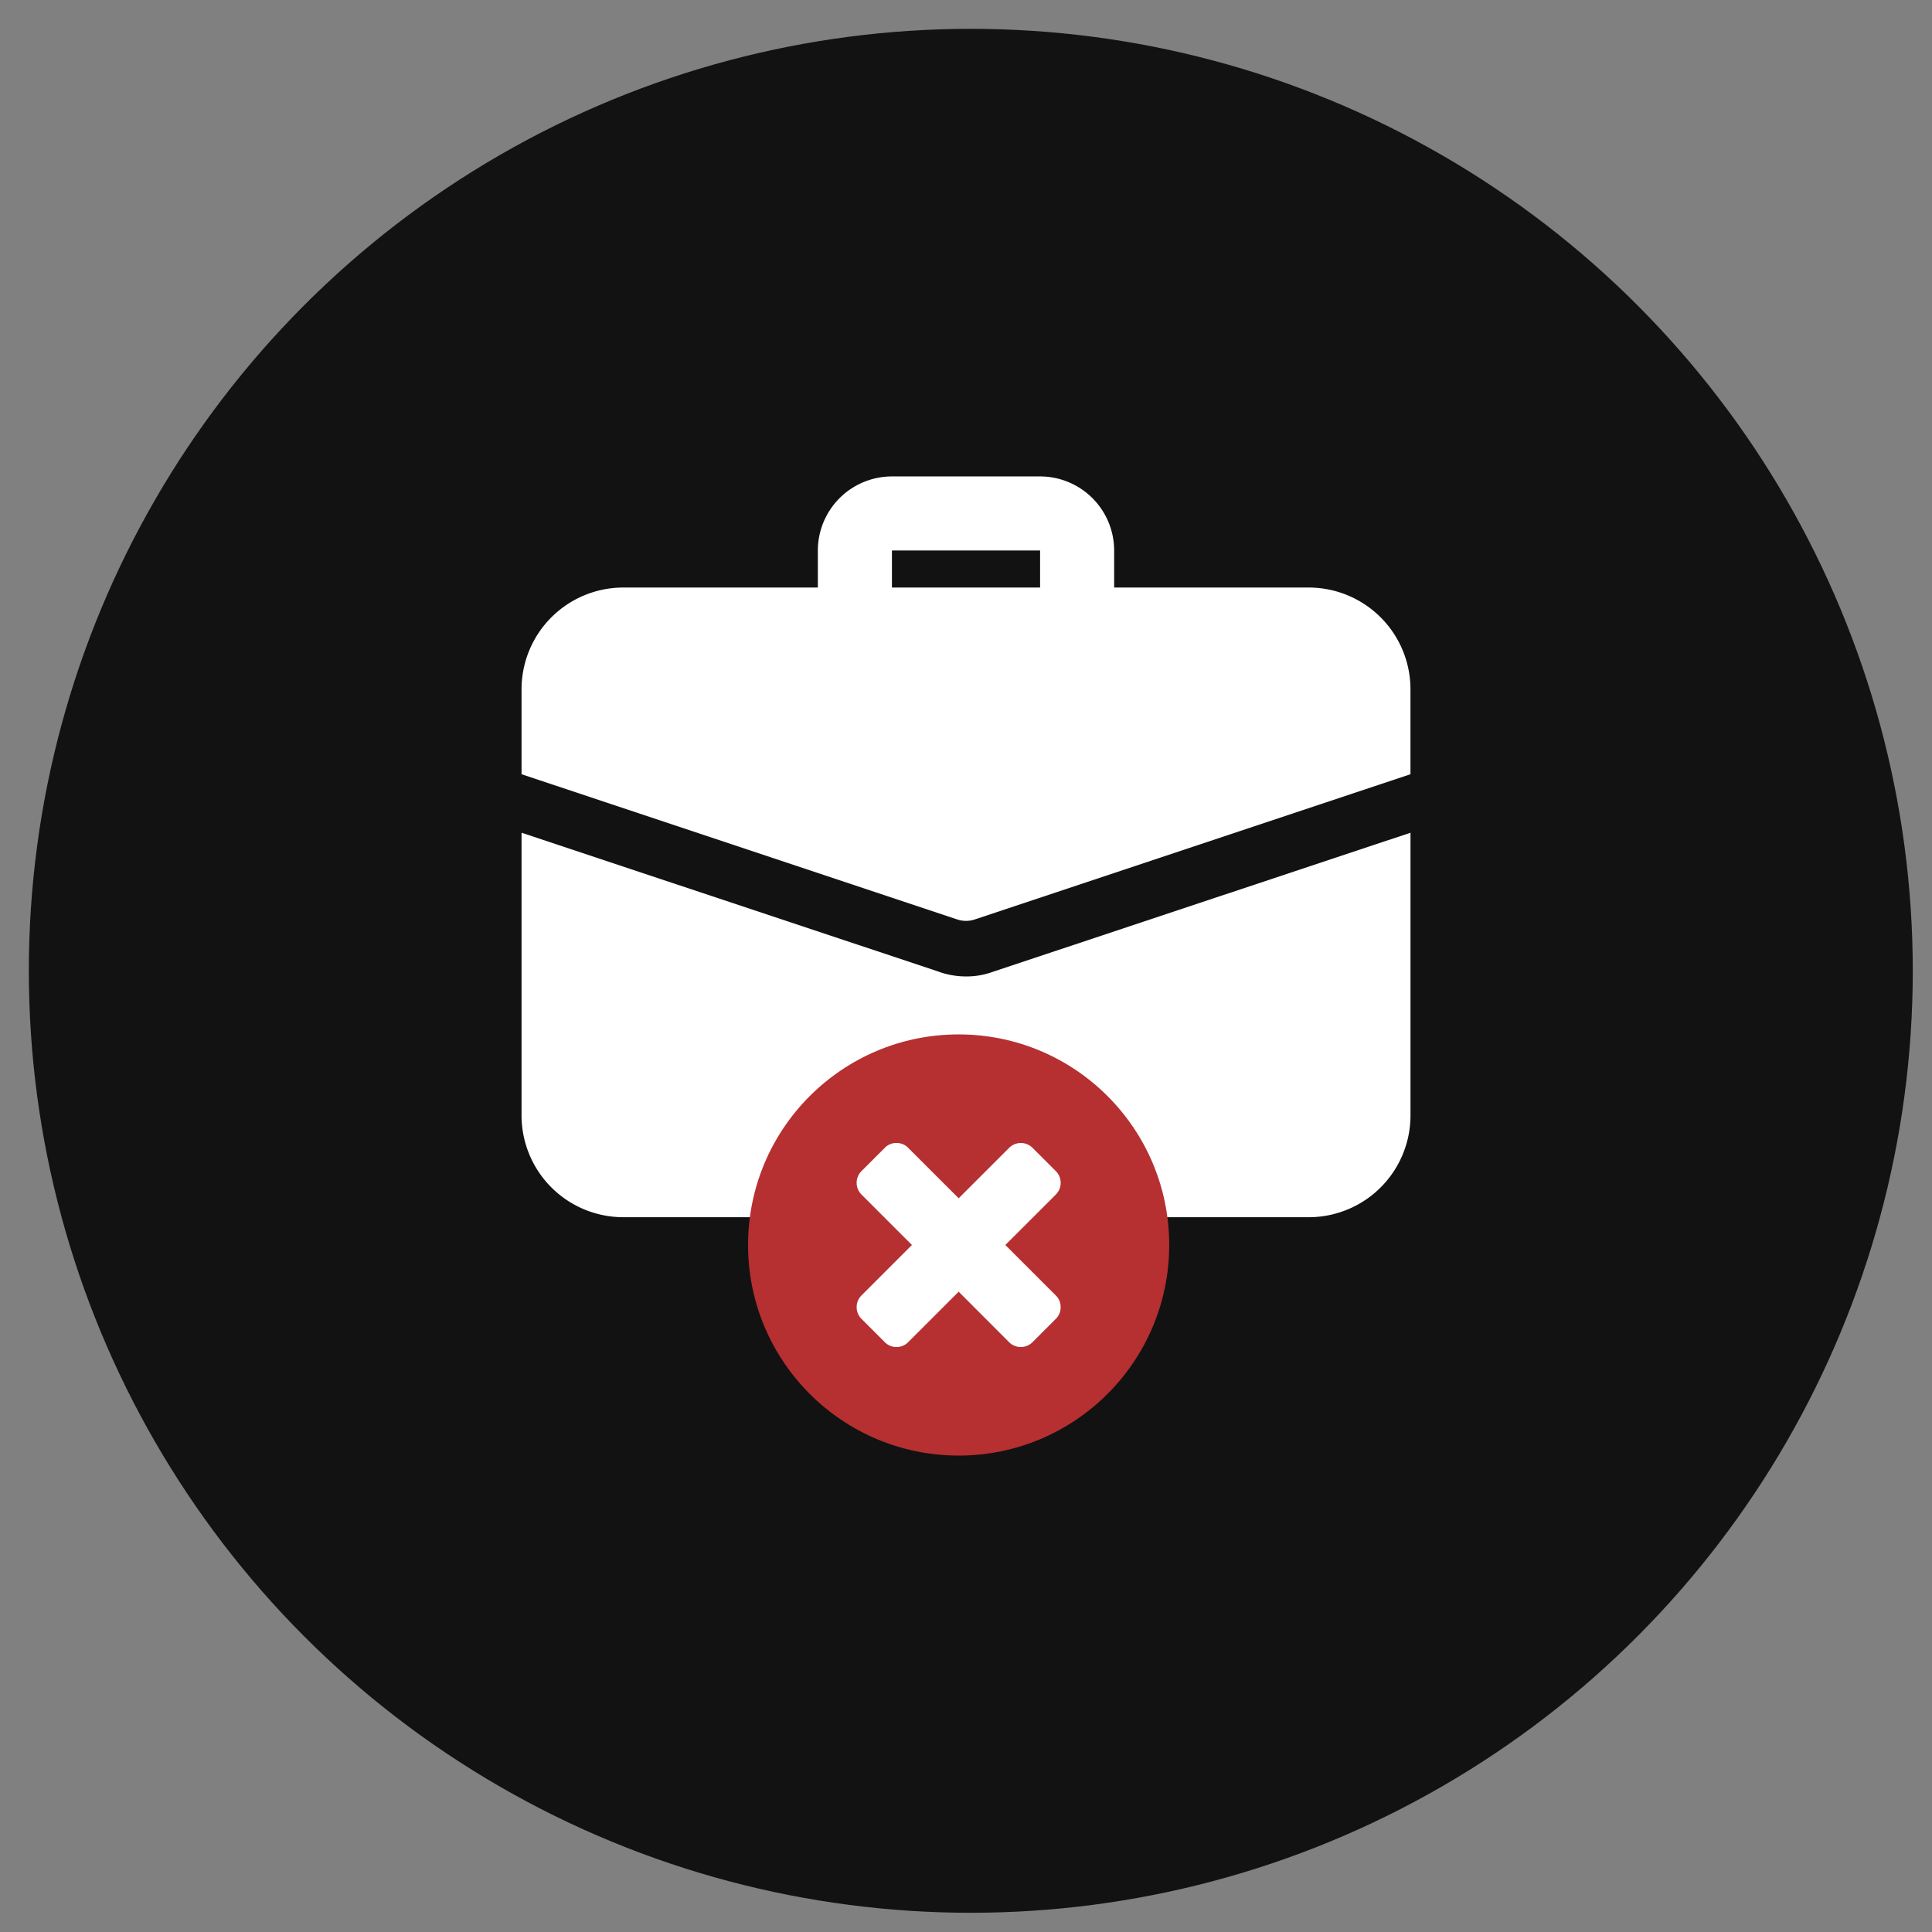
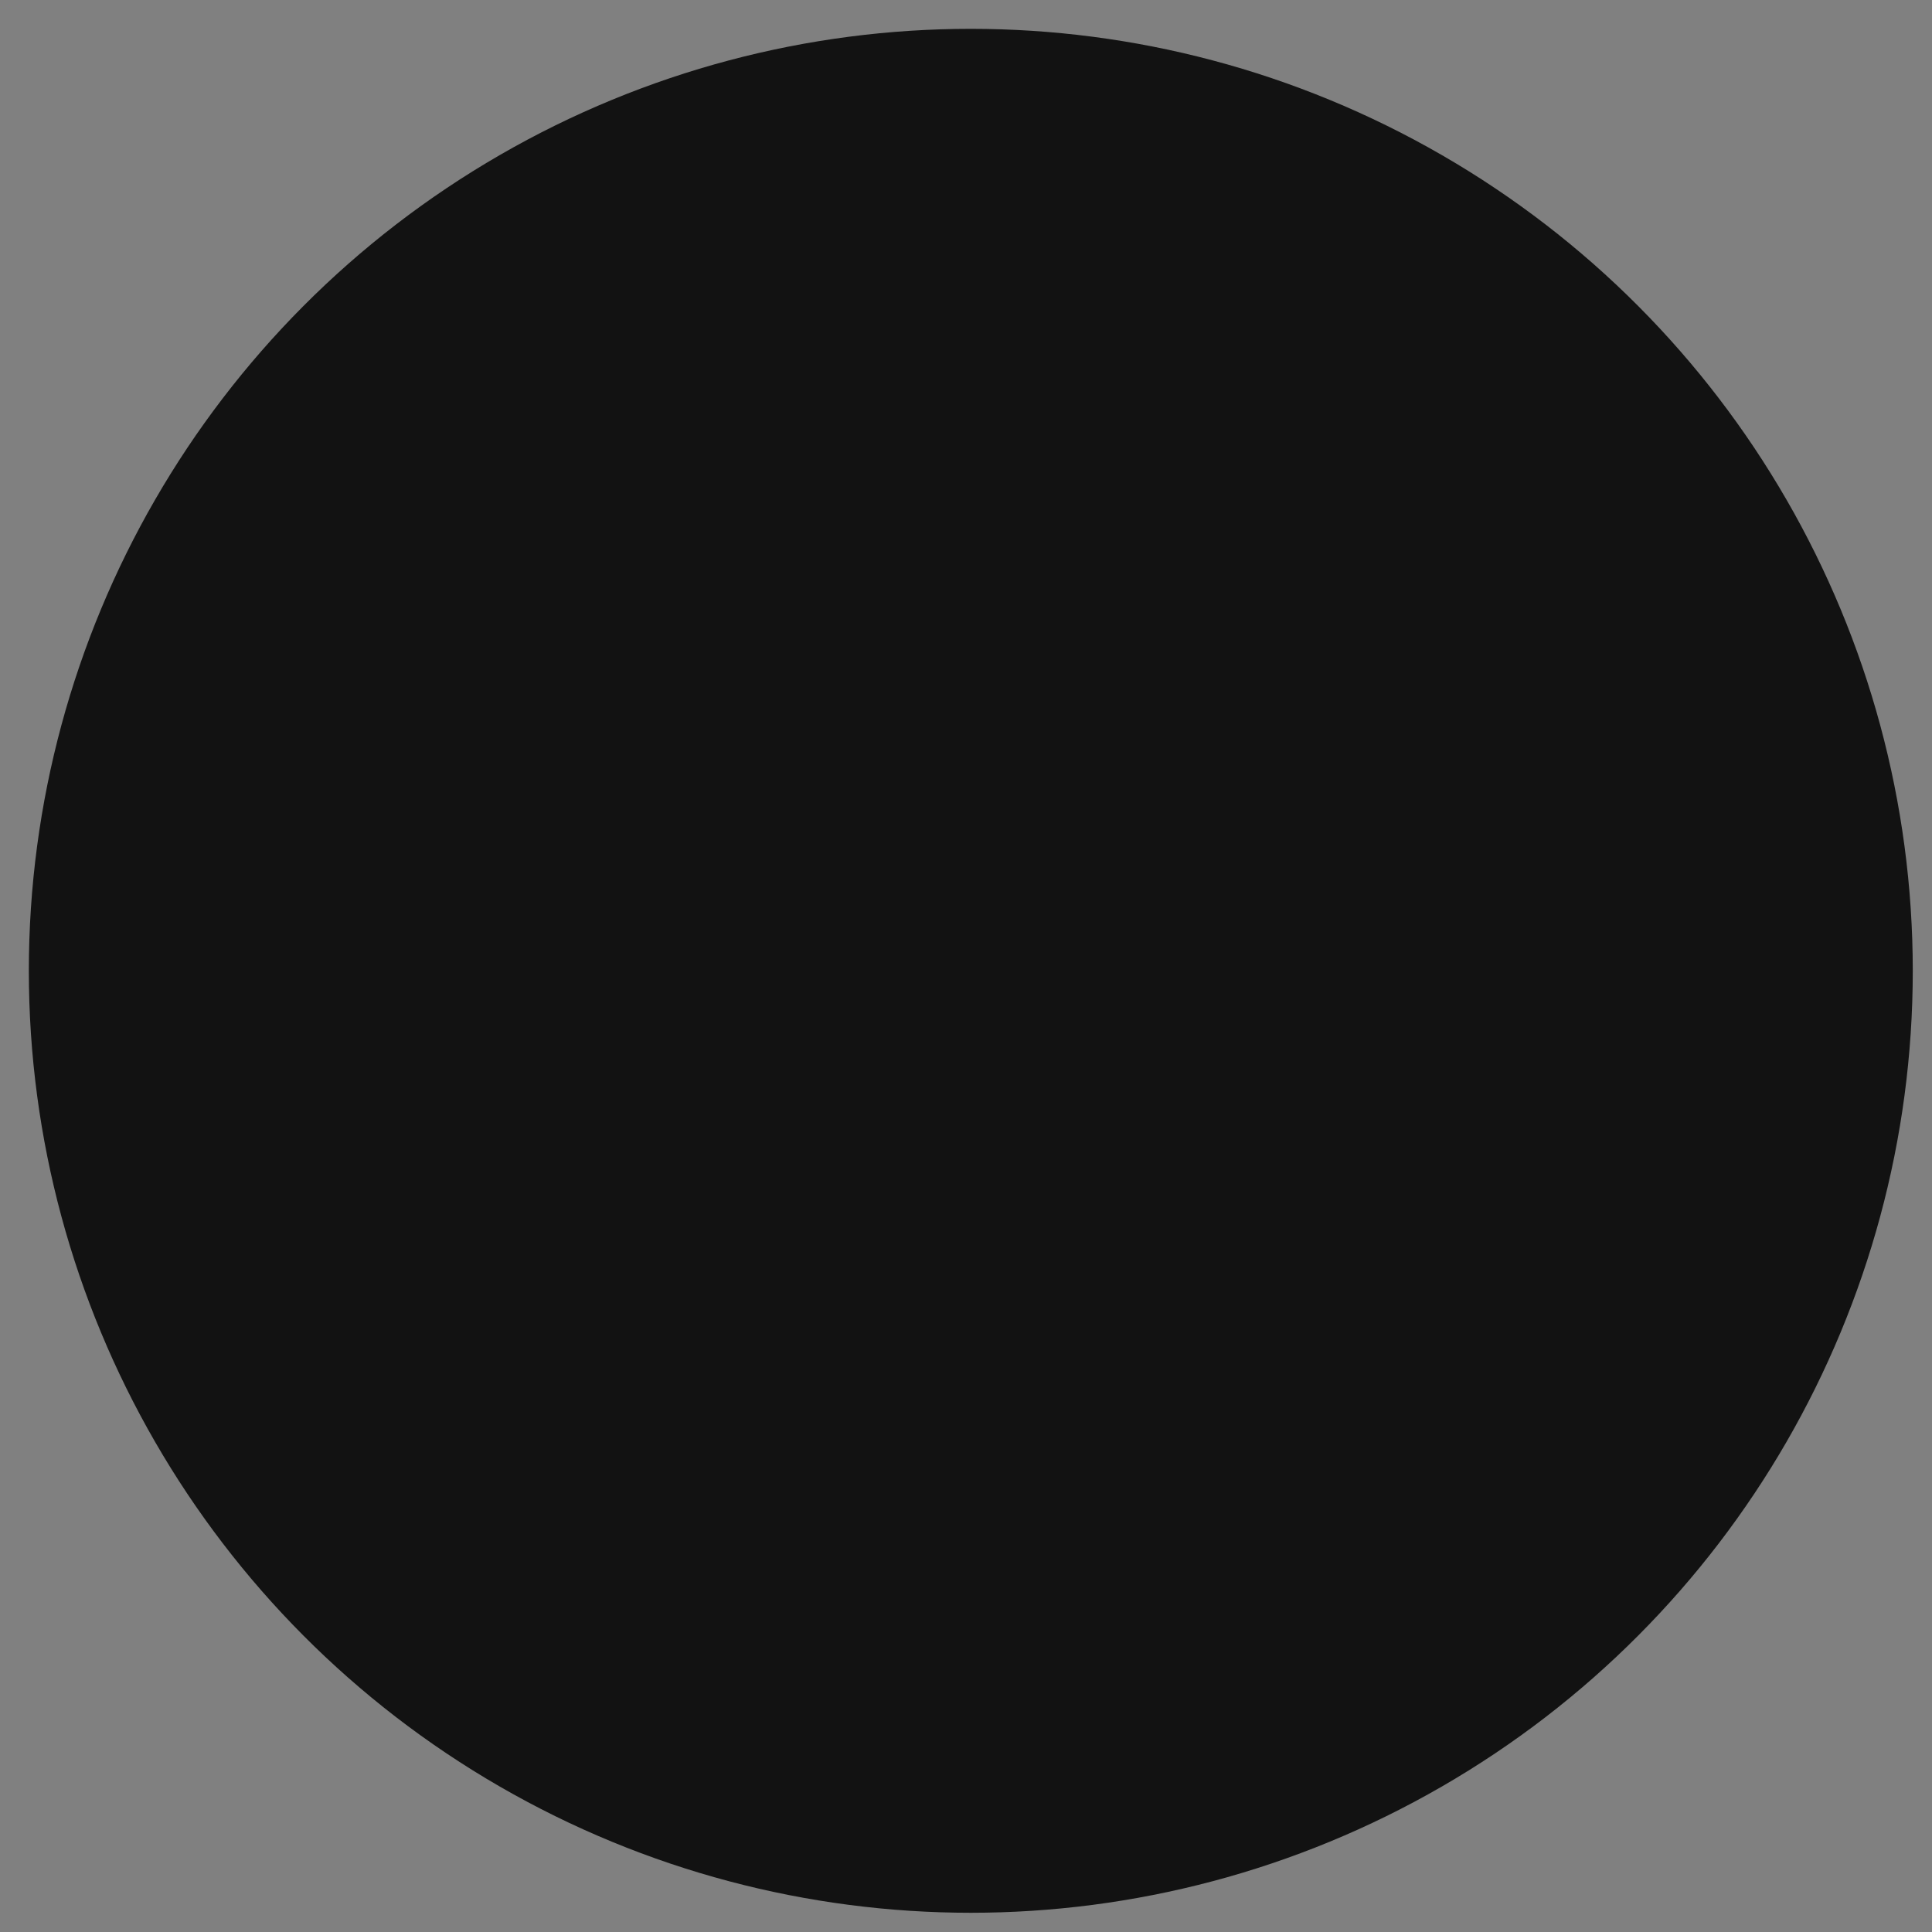
<svg xmlns="http://www.w3.org/2000/svg" width="201" height="201" viewBox="0 0 201 201">
  <rect x="0" y="0" width="201" height="201" fill="#808080" stroke="none" />
  <defs>
    <clipPath id="b">
      <rect width="201" height="201" />
    </clipPath>
  </defs>
  <g id="a" clip-path="url(#b)">
    <circle cx="98" cy="98" r="98" transform="translate(3 3)" fill="#121212" />
    <g transform="translate(-16.42 -15.687)">
      <g transform="translate(70.68 65.253)">
-         <path d="M34.974,19.34a3.855,3.855,0,0,1-3.853-3.853V9.707H15.707v5.78a3.853,3.853,0,0,1-7.707,0V9.707A7.715,7.715,0,0,1,15.707,2H31.12a7.715,7.715,0,0,1,7.707,7.707v5.78A3.855,3.855,0,0,1,34.974,19.34Z" transform="translate(22.827 -2)" fill="#fff" />
-         <path d="M48.976,26.109a7.937,7.937,0,0,1-2.736.462,8.444,8.444,0,0,1-2.967-.539L0,11.62v29.4a10.591,10.591,0,0,0,10.6,10.6H81.884a10.591,10.591,0,0,0,10.6-10.6V11.62Z" transform="translate(0 25.449)" fill="#fff" />
-         <path d="M92.481,15.6v8.824L47.165,39.526a2.851,2.851,0,0,1-1.85,0L0,24.421V15.6A10.591,10.591,0,0,1,10.6,5H81.884A10.591,10.591,0,0,1,92.481,15.6Z" transform="translate(0 6.56)" fill="#fff" />
-       </g>
+         </g>
      <g transform="translate(94.246 123.305)">
-         <circle cx="21.908" cy="21.908" r="21.908" transform="translate(0)" fill="#b62f31" />
-         <path d="M21.608,20.1a1.654,1.654,0,0,1-.5,1.215l-2.43,2.43a1.726,1.726,0,0,1-2.43,0L11,18.489,5.744,23.741a1.654,1.654,0,0,1-1.215.5,1.654,1.654,0,0,1-1.215-.5L.884,21.312a1.726,1.726,0,0,1,0-2.43L6.136,13.63.884,8.378a1.726,1.726,0,0,1,0-2.43l2.43-2.43a1.654,1.654,0,0,1,1.215-.5,1.654,1.654,0,0,1,1.215.5L11,8.77l5.252-5.252a1.726,1.726,0,0,1,2.43,0l2.43,2.43a1.726,1.726,0,0,1,0,2.43L15.855,13.63l5.252,5.252a1.654,1.654,0,0,1,.5,1.215Z" transform="translate(10.912 8.278)" fill="#fff" />
-       </g>
+         </g>
    </g>
  </g>
</svg>